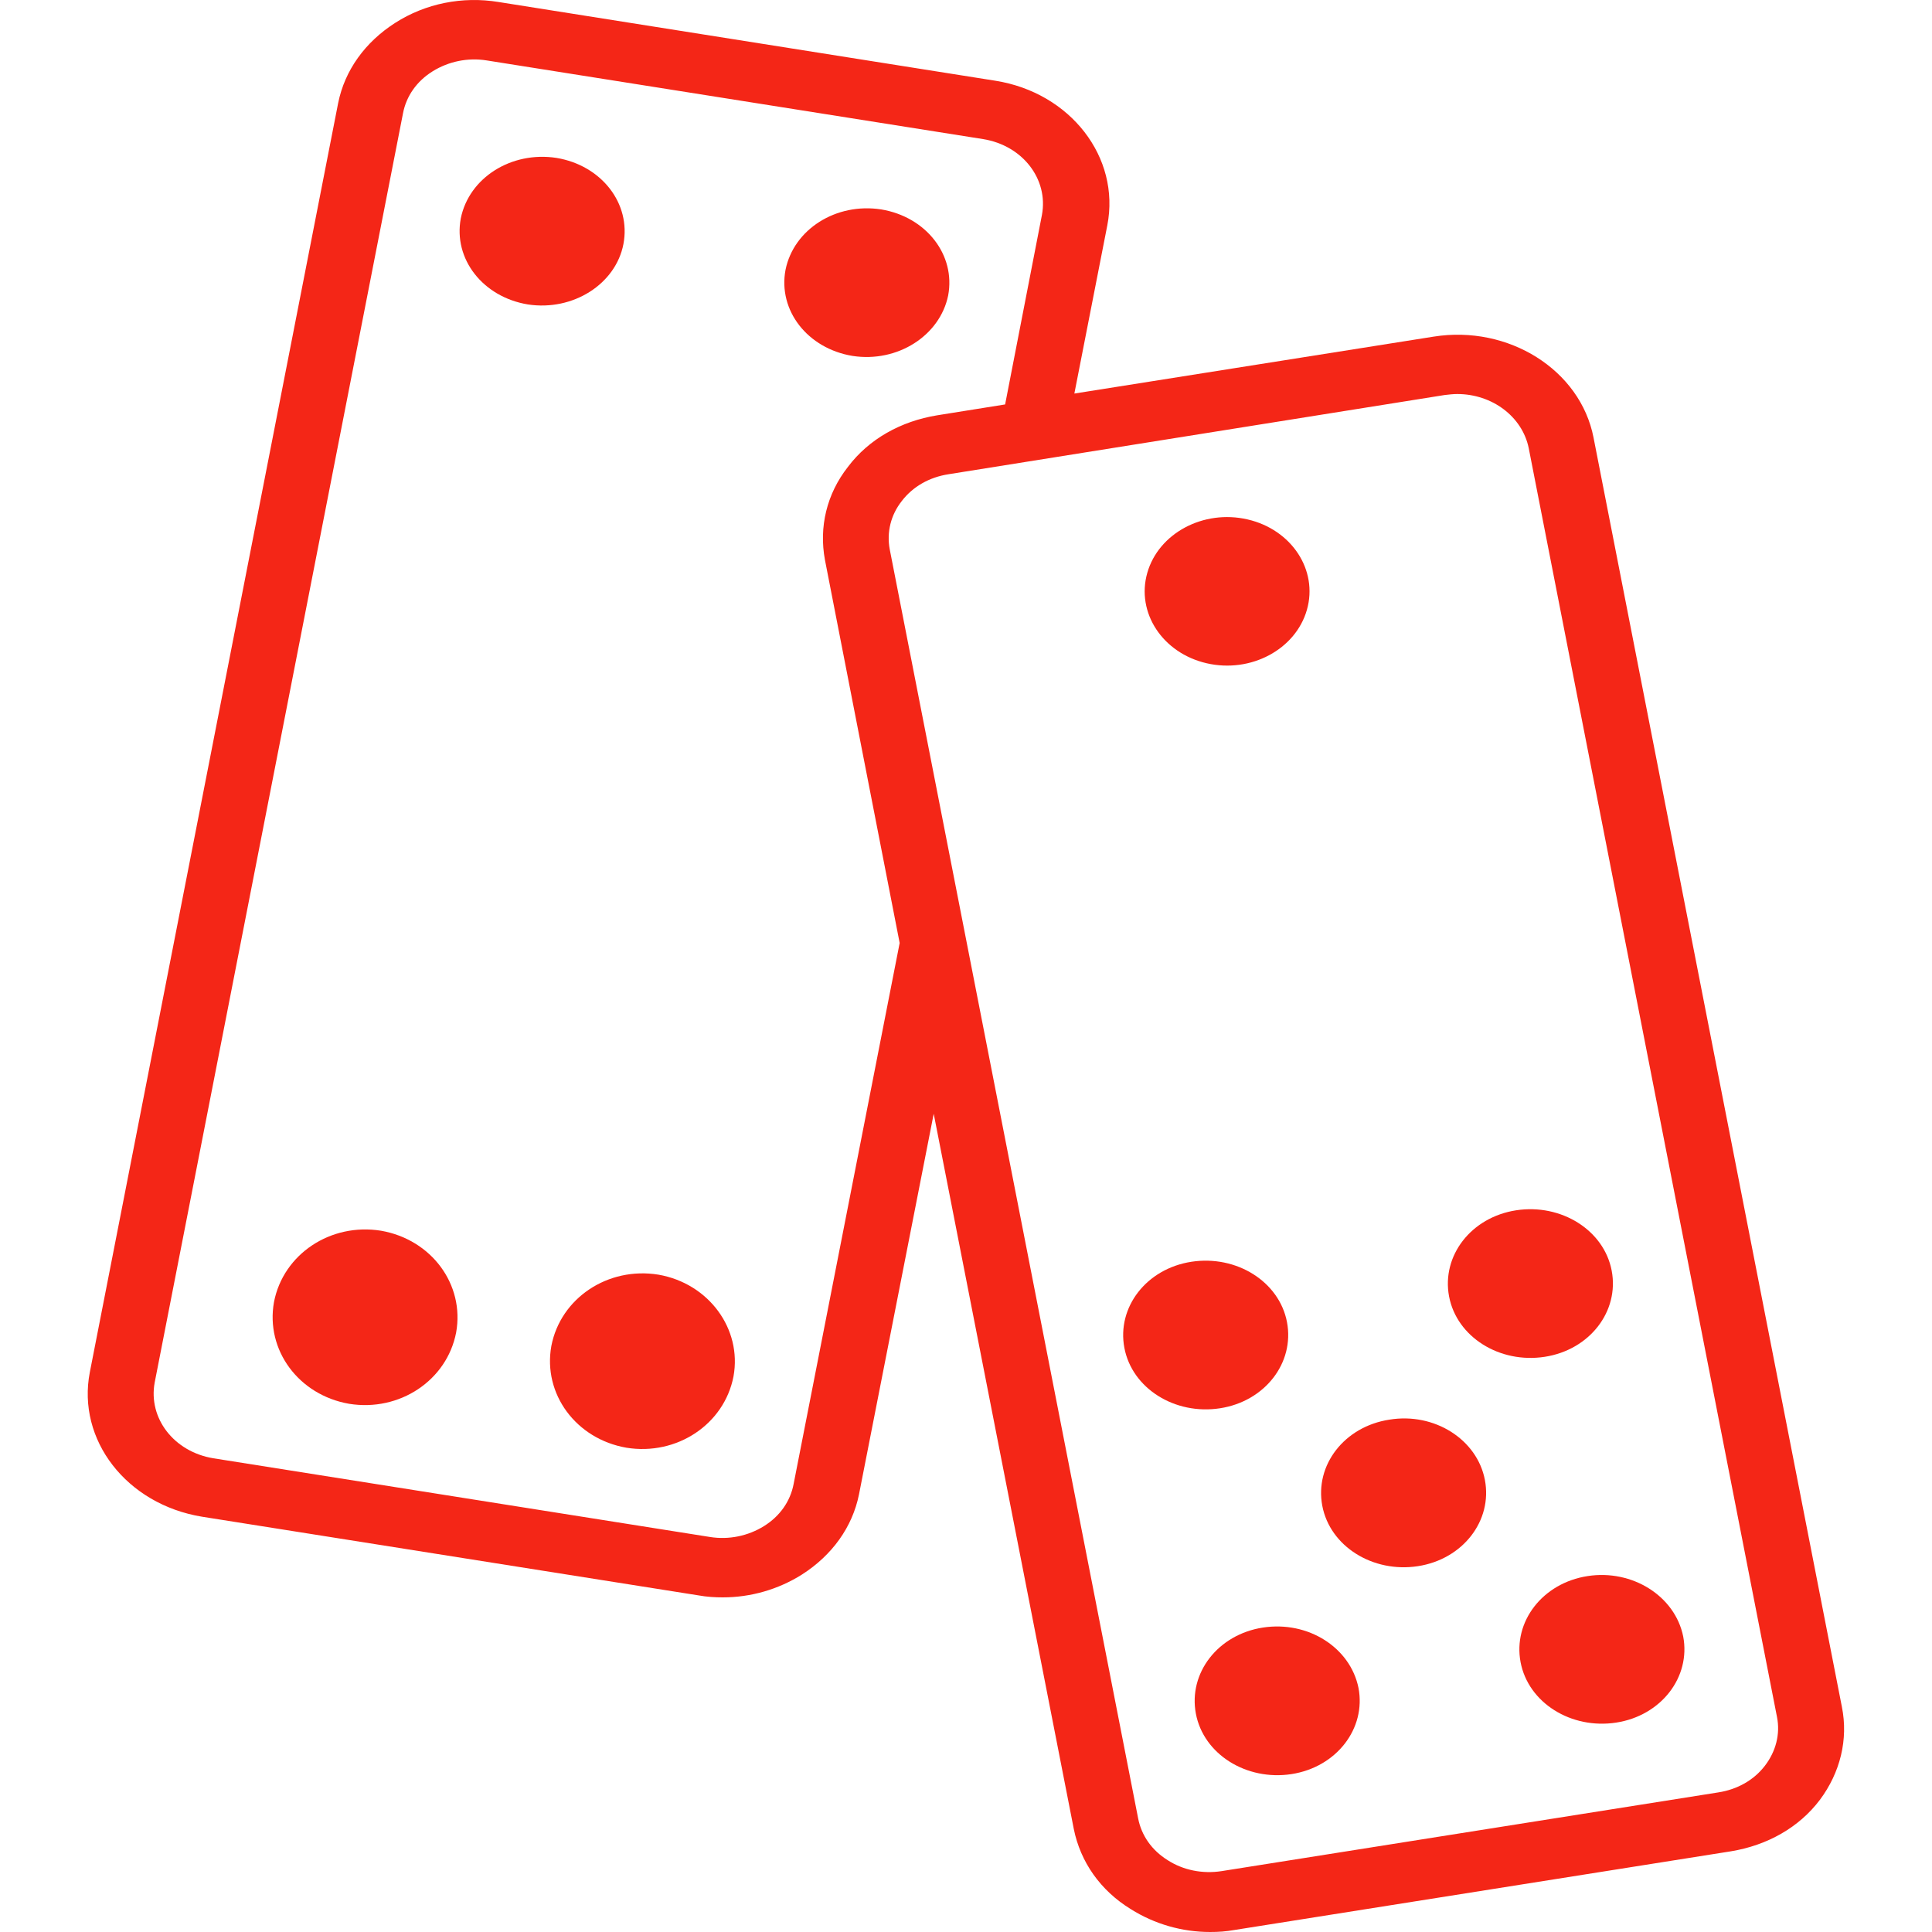
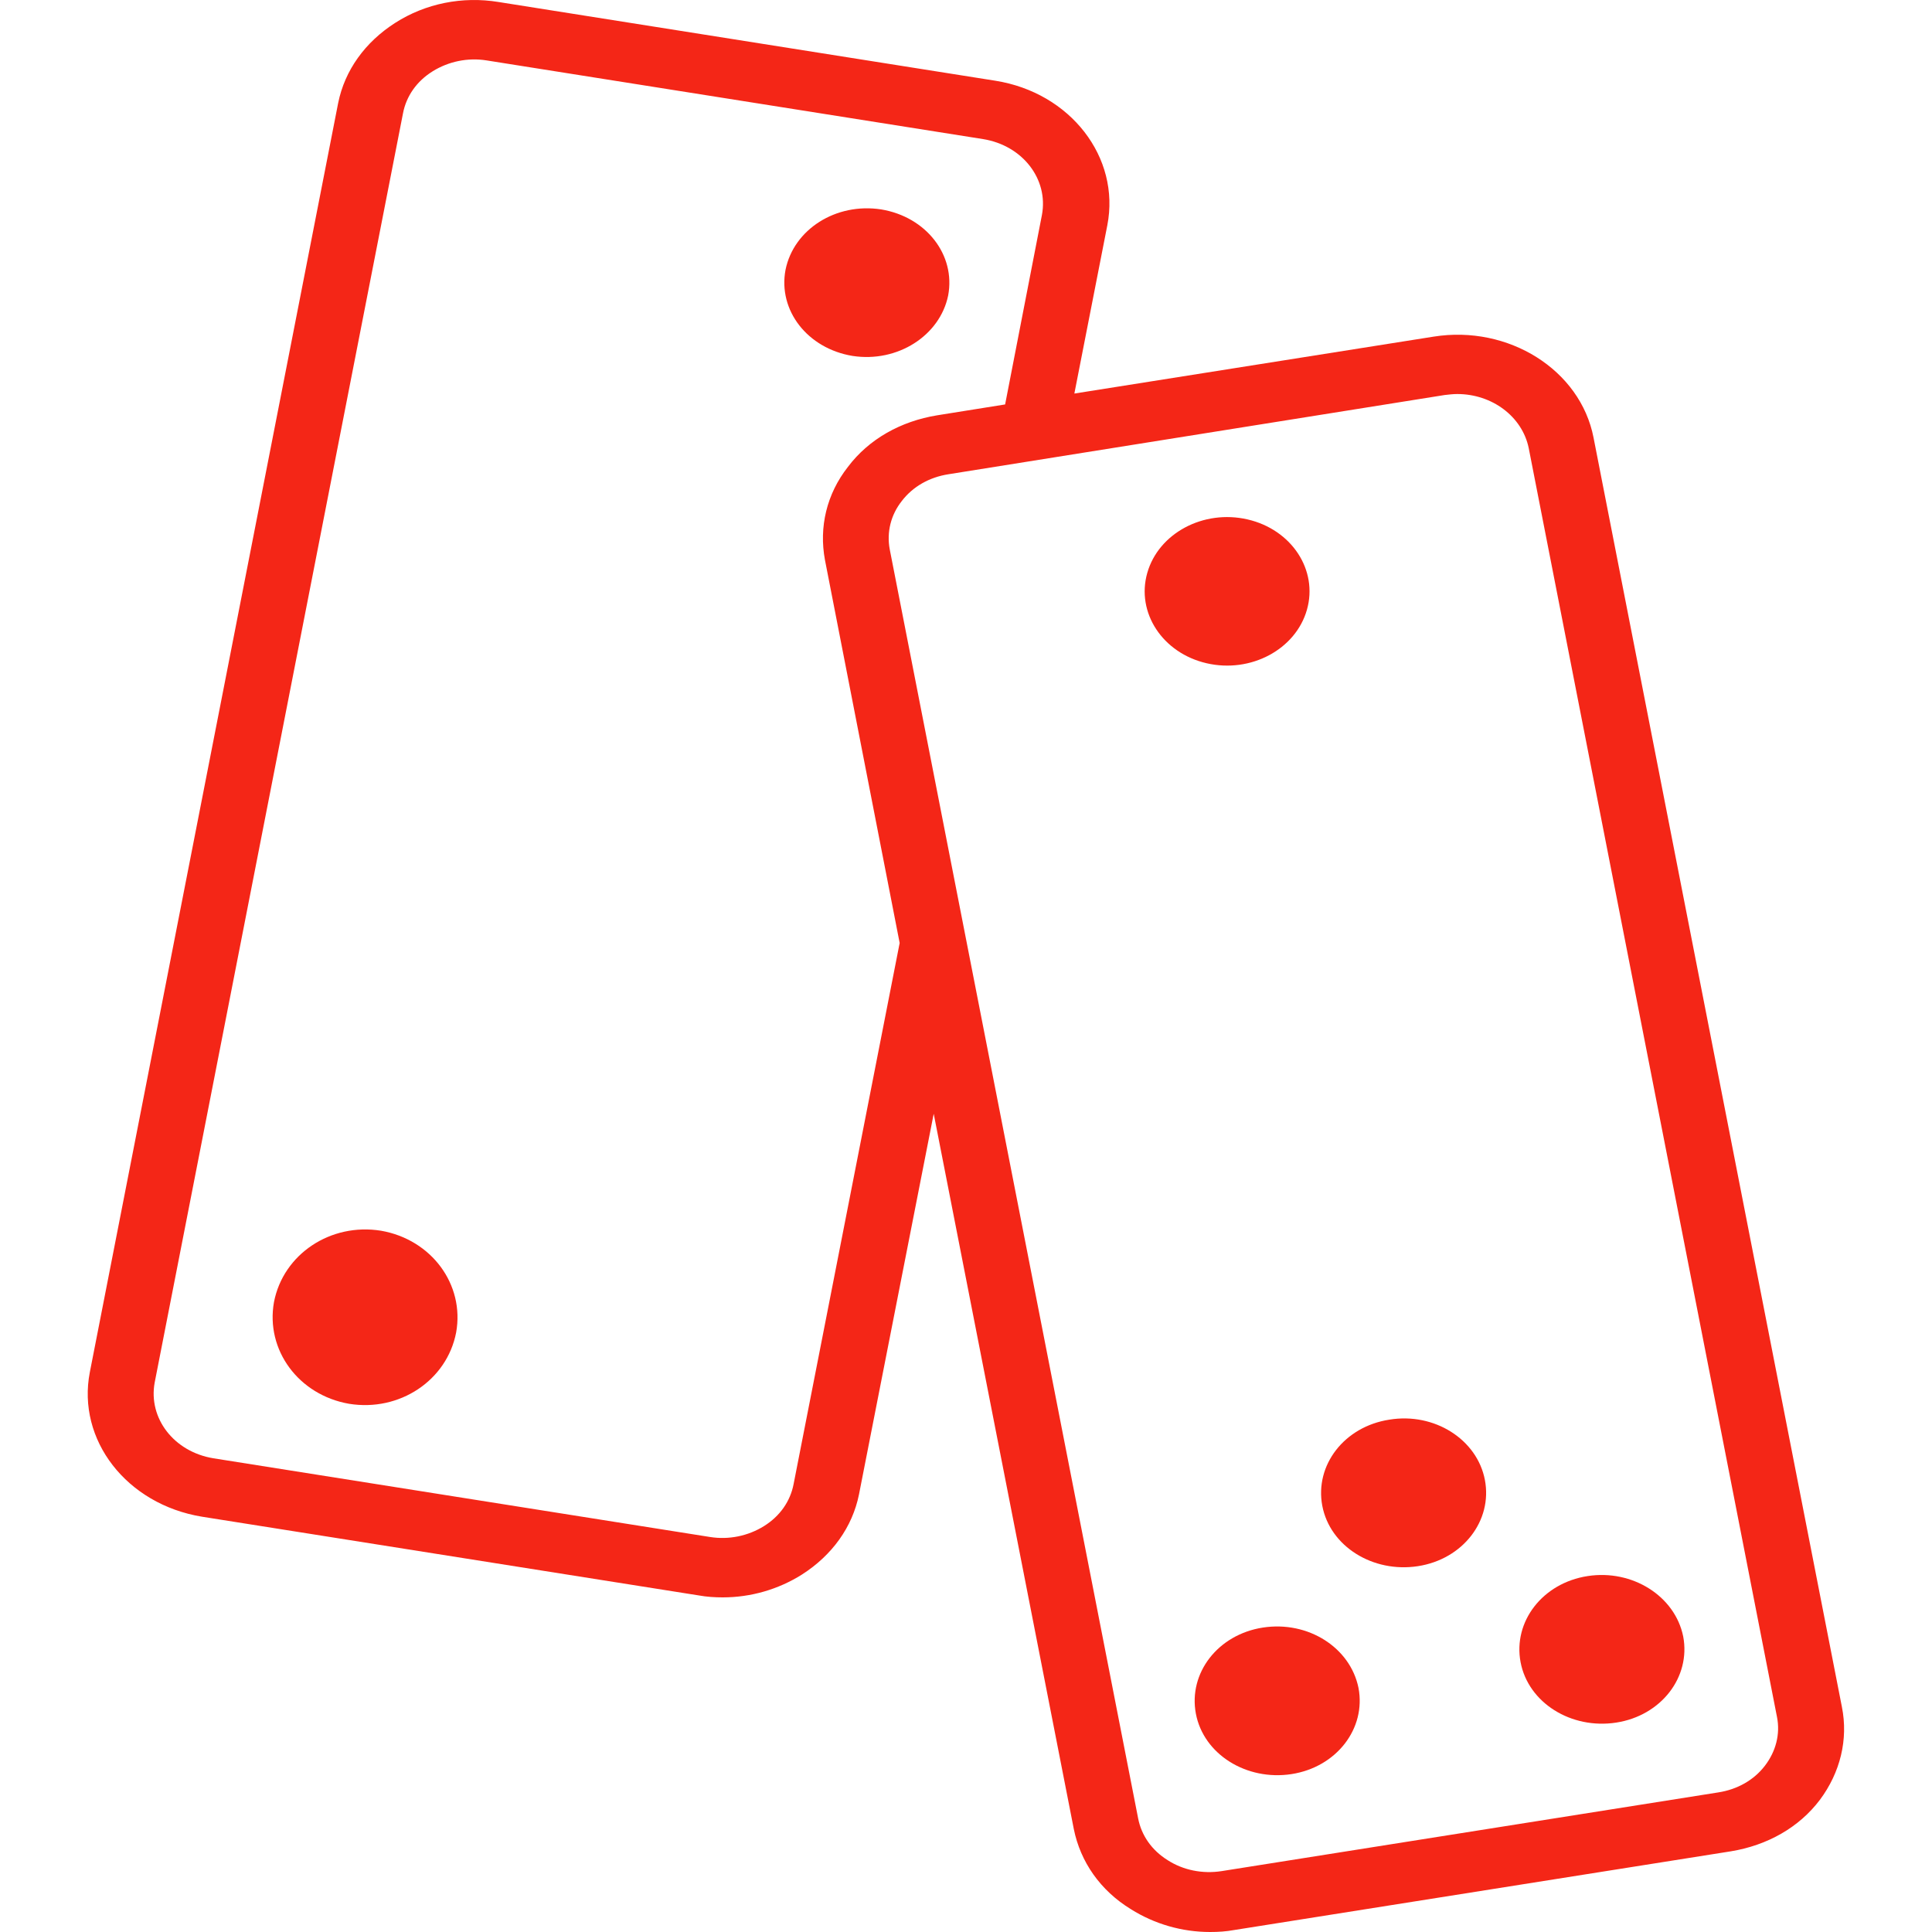
<svg xmlns="http://www.w3.org/2000/svg" width="80" height="80" viewBox="0 0 80 80" fill="none">
  <path d="M52.294 67.394C50.429 67.681 49.2 69.28 49.519 70.961C49.837 72.641 51.612 73.748 53.477 73.462C55.343 73.174 56.571 71.576 56.253 69.895C55.911 68.214 54.16 67.107 52.294 67.394Z" fill="#F42617" />
  <path d="M65.74 65.262C63.874 65.549 62.646 67.148 62.964 68.828C63.283 70.509 65.057 71.616 66.923 71.329C68.788 71.042 70.016 69.443 69.698 67.763C69.357 66.082 67.582 64.975 65.74 65.262Z" fill="#F42617" />
-   <path d="M50.516 58.314C52.382 58.027 53.61 56.428 53.292 54.748C52.973 53.067 51.199 51.96 49.334 52.247C47.468 52.534 46.239 54.133 46.558 55.813C46.877 57.494 48.651 58.601 50.516 58.314Z" fill="#F42617" />
-   <path d="M63.962 56.183C65.827 55.896 67.056 54.298 66.737 52.617C66.419 50.936 64.644 49.829 62.779 50.116C60.913 50.403 59.685 52.002 60.003 53.683C60.322 55.364 62.096 56.47 63.962 56.183Z" fill="#F42617" />
  <path d="M54.117 25.25C54.585 23.605 53.485 21.929 51.659 21.508C49.833 21.086 47.974 22.078 47.506 23.723C47.038 25.368 48.139 27.043 49.964 27.464C51.79 27.886 53.649 26.894 54.117 25.25Z" fill="#F42617" />
  <path d="M57.529 58.785C55.663 59.072 54.435 60.67 54.753 62.351C55.072 64.032 56.846 65.138 58.712 64.852C60.577 64.565 61.806 62.966 61.487 61.285C61.169 59.604 59.394 58.477 57.529 58.785Z" fill="#F42617" />
  <path d="M76.268 70.674L65.985 18.12C65.439 15.312 62.459 13.447 59.365 13.939L44.487 16.296L45.852 9.327C46.398 6.519 44.328 3.834 41.211 3.342L20.645 0.083C19.144 -0.163 17.62 0.144 16.369 0.944C15.117 1.743 14.276 2.911 14.003 4.264L3.72 56.818C3.174 59.626 5.244 62.291 8.361 62.803L28.927 66.062C29.267 66.124 29.609 66.144 29.927 66.144C31.087 66.144 32.225 65.816 33.203 65.201C34.455 64.402 35.296 63.234 35.569 61.881L38.663 46.119L44.464 75.737C44.737 77.09 45.556 78.278 46.83 79.057C47.808 79.672 48.946 80 50.106 80C50.447 80 50.766 79.98 51.107 79.918L71.672 76.659C73.174 76.413 74.493 75.675 75.358 74.527C76.199 73.4 76.541 72.027 76.268 70.674ZM32.862 61.45C32.725 62.168 32.293 62.783 31.634 63.193C30.974 63.603 30.177 63.767 29.404 63.644L8.839 60.385C7.201 60.118 6.132 58.724 6.405 57.248L16.687 4.694C16.824 3.977 17.256 3.362 17.916 2.952C18.575 2.542 19.372 2.378 20.145 2.501L40.711 5.76C42.349 6.027 43.418 7.421 43.145 8.896L41.62 16.747L38.8 17.198C37.298 17.444 35.979 18.181 35.114 19.329C34.227 20.456 33.908 21.83 34.159 23.183L37.253 39.047L32.862 61.45ZM73.083 73.113C72.628 73.707 71.945 74.097 71.149 74.22L50.584 77.479C49.788 77.602 48.991 77.438 48.354 77.028C47.694 76.618 47.262 76.003 47.126 75.286L36.843 22.752C36.707 22.035 36.889 21.317 37.343 20.744C37.799 20.149 38.481 19.76 39.277 19.637L59.82 16.357C60.002 16.337 60.161 16.316 60.343 16.316C61.776 16.316 63.028 17.239 63.3 18.55L73.583 71.104C73.72 71.801 73.538 72.519 73.083 73.113Z" fill="#F42617" />
  <path d="M15.779 50.962C13.69 50.624 11.728 51.931 11.345 53.916C10.989 55.901 12.365 57.765 14.454 58.128C16.544 58.467 18.506 57.16 18.888 55.175C19.245 53.19 17.869 51.326 15.779 50.962Z" fill="#F42617" />
-   <path d="M27.264 52.781C25.174 52.442 23.212 53.749 22.83 55.734C22.473 57.719 23.849 59.584 25.939 59.947C28.028 60.285 29.99 58.978 30.373 56.993C30.73 55.032 29.353 53.144 27.264 52.781Z" fill="#F42617" />
-   <path d="M25.815 10.105C26.134 8.424 24.905 6.846 23.04 6.538C21.174 6.252 19.423 7.358 19.081 9.039C18.763 10.72 19.991 12.298 21.857 12.606C23.722 12.893 25.497 11.765 25.815 10.105Z" fill="#F42617" />
  <path d="M39.261 12.237C39.579 10.557 38.351 8.978 36.485 8.671C34.62 8.384 32.868 9.491 32.527 11.172C32.208 12.852 33.437 14.431 35.302 14.738C37.167 15.025 38.919 13.898 39.261 12.237Z" fill="#F42617" />
</svg>